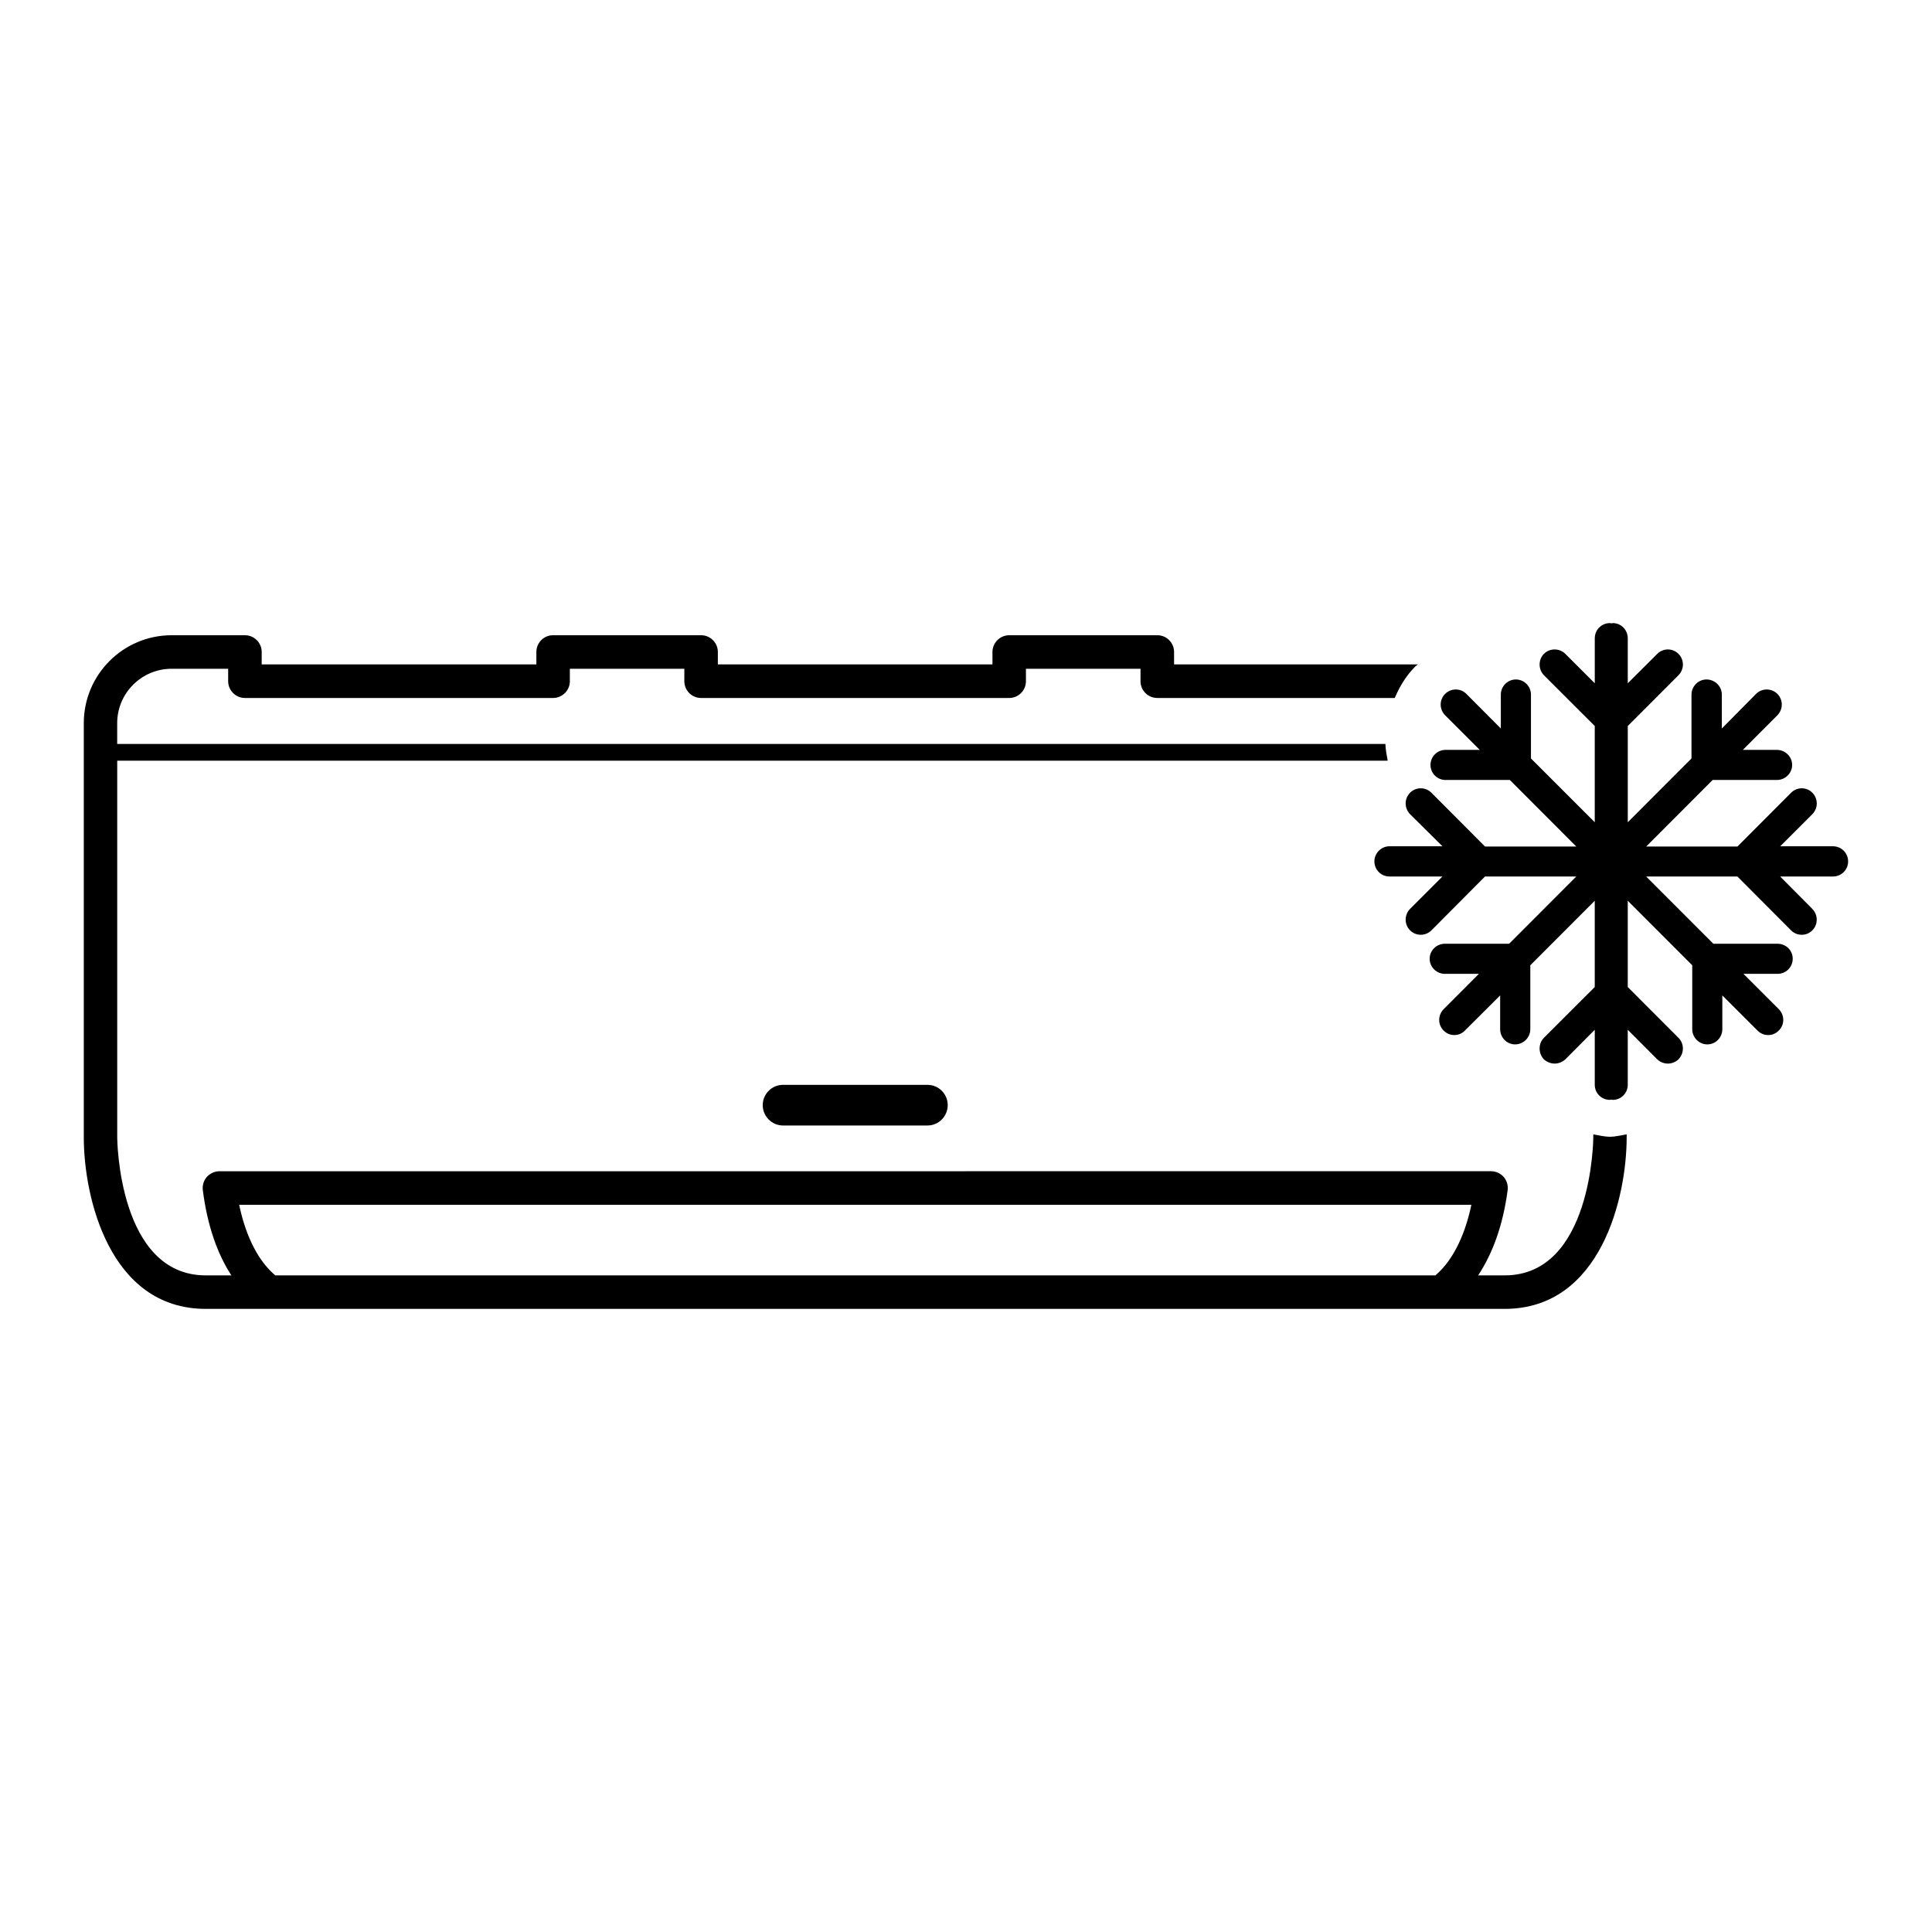
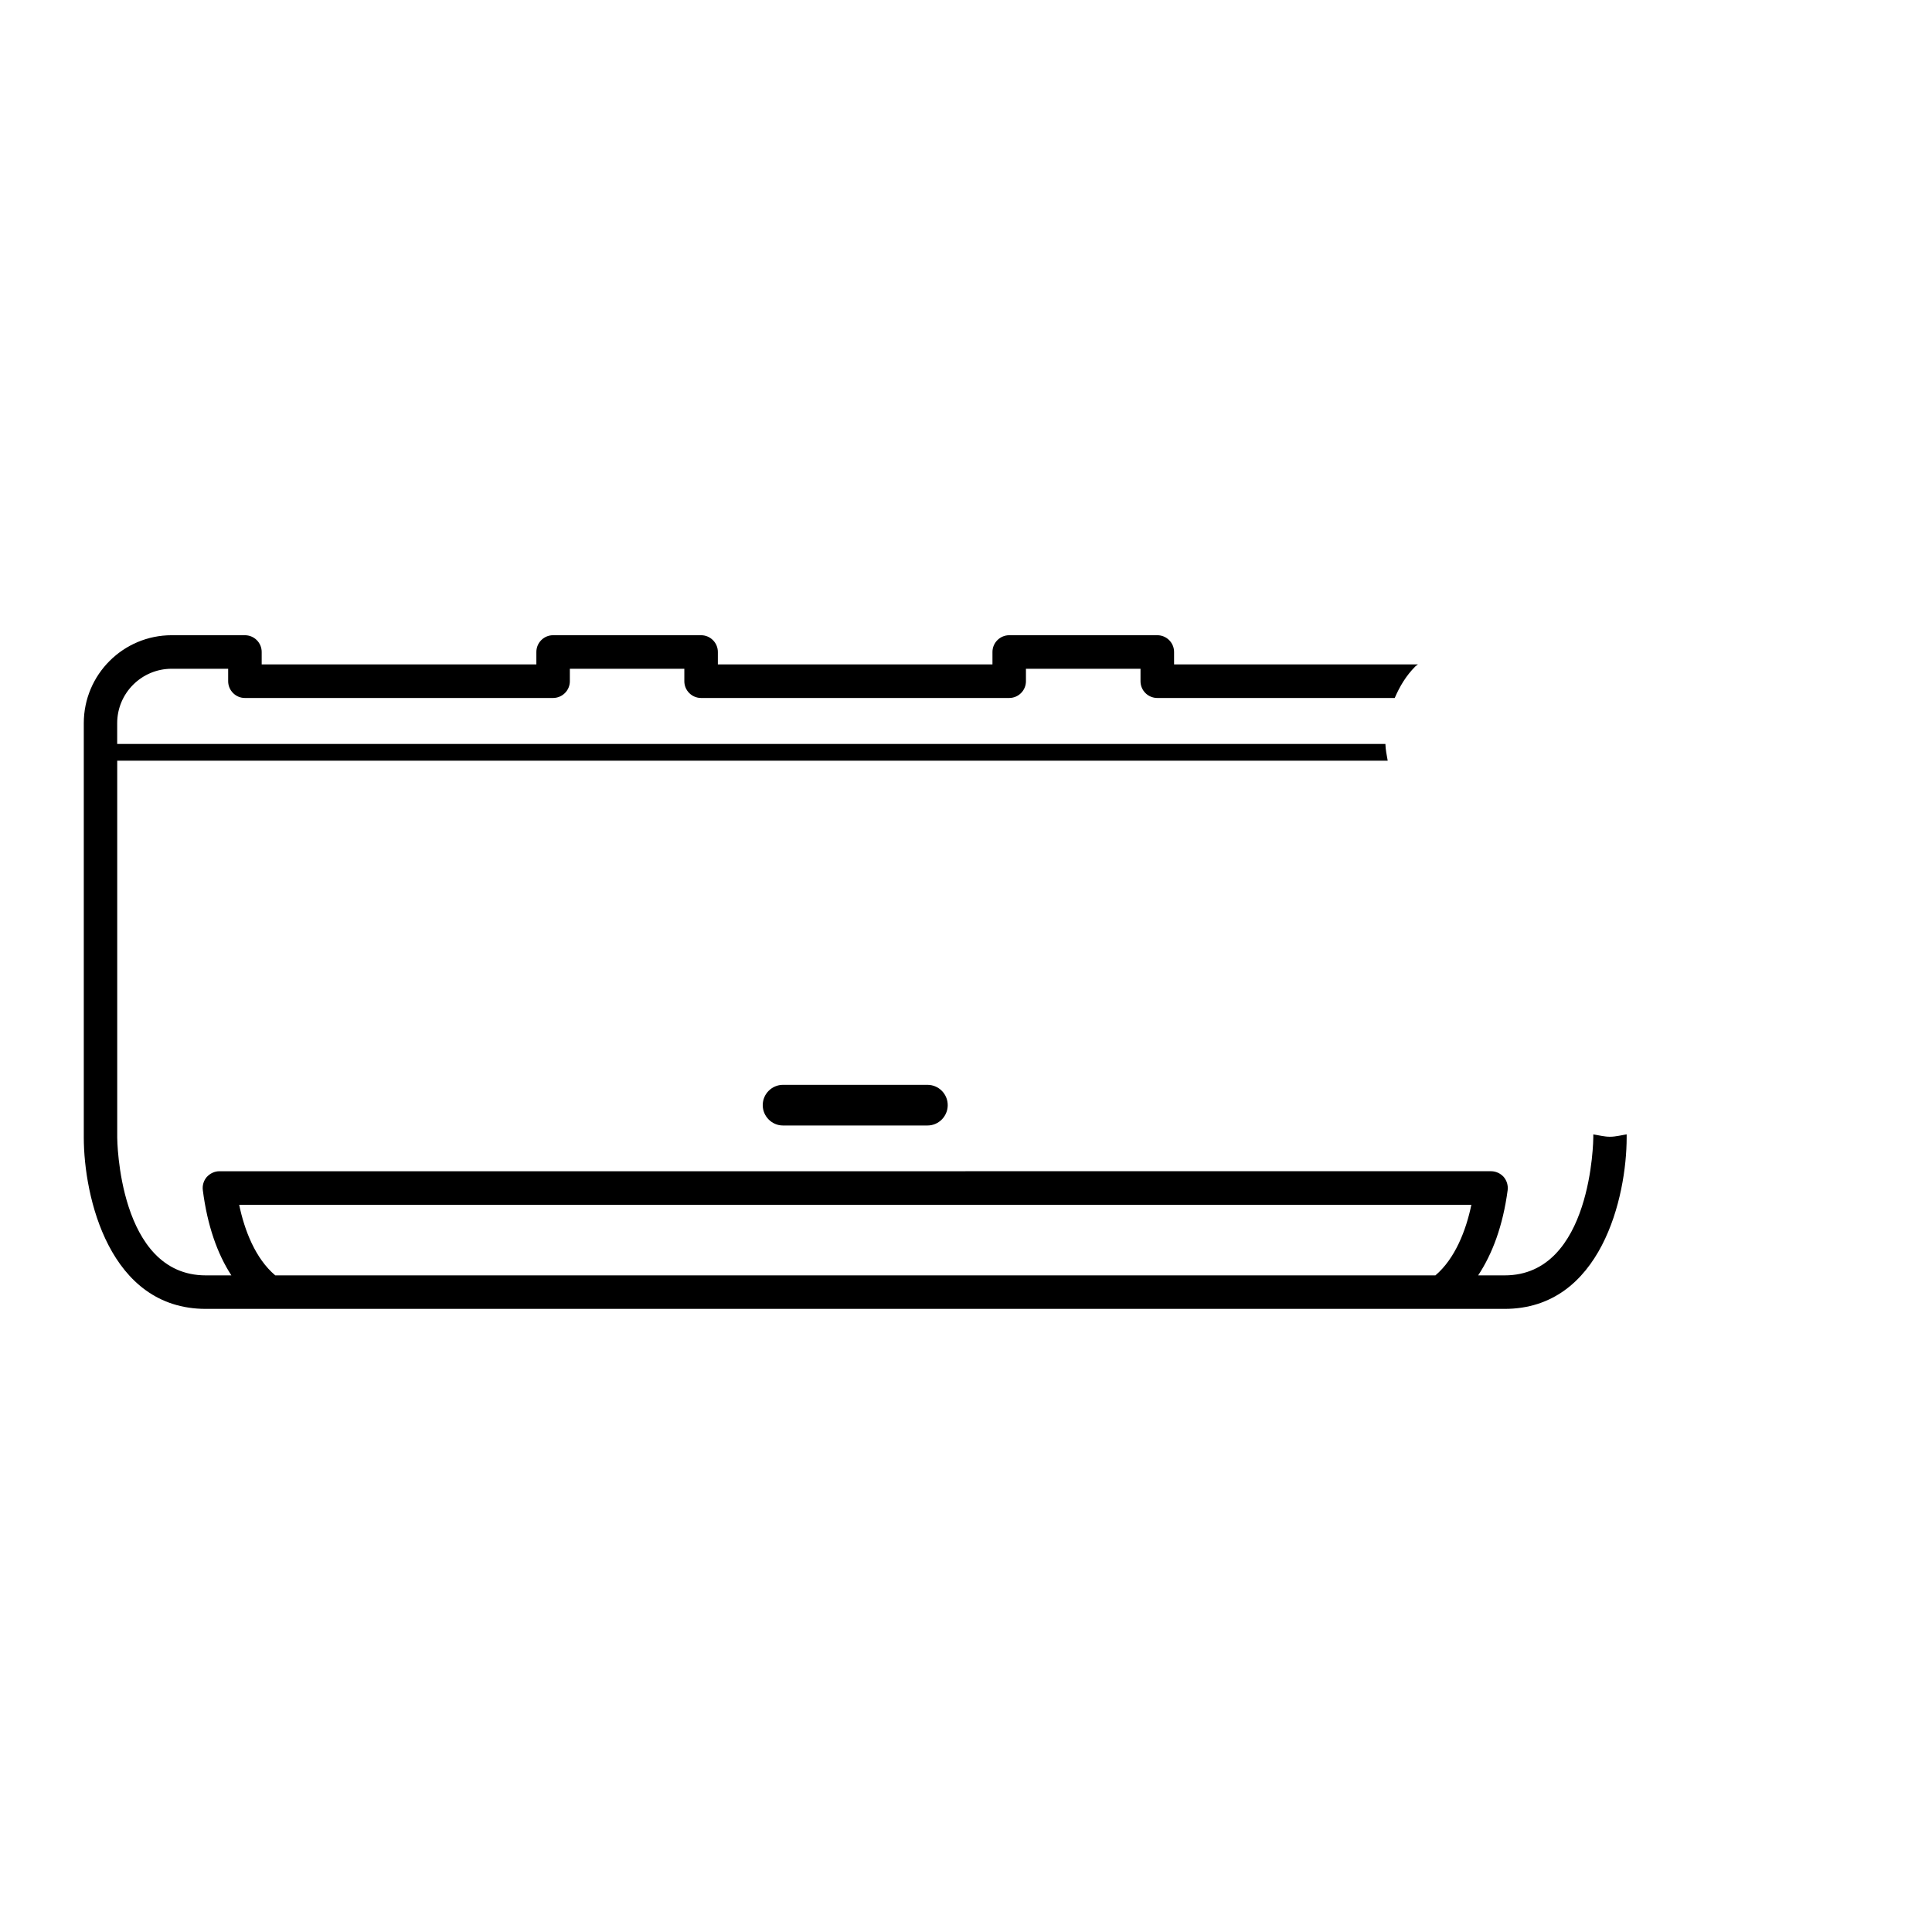
<svg xmlns="http://www.w3.org/2000/svg" fill="#000000" width="800px" height="800px" version="1.1" viewBox="144 144 512 512">
  <g>
    <path d="m570.68 445.25c-1.551 0-2.984-0.402-4.438-0.621v0.812c0 0.359-0.297 36.547-23.484 36.547h-7.031c3.762-5.699 6.551-13.082 7.816-22.566 0.164-1.27-0.23-2.57-1.043-3.512-0.84-0.953-2.09-1.523-3.348-1.523l-337.02 0.004c-1.258 0-2.457 0.578-3.336 1.523-0.816 0.941-1.215 2.238-1.043 3.512 1.203 9.395 3.856 16.871 7.566 22.566l-6.781-0.004c-23.203 0-23.473-36.191-23.473-36.547v-99.852h336.69c-0.262-1.477-0.57-2.918-0.609-4.434h-336.09v-5.504c0-7.973 6.481-14.422 14.441-14.422h14.969v3.312c0 2.426 2 4.43 4.418 4.43h81.672c2.469 0 4.461-2.004 4.461-4.43v-3.312h30.34v3.312c0 2.426 1.98 4.43 4.438 4.43h81.66c2.453 0 4.43-2.004 4.43-4.43v-3.312h30.363v3.312c0 2.426 1.98 4.43 4.449 4.43h62.922c1.289-2.996 2.973-5.871 5.445-8.348 0.207-0.219 0.492-0.336 0.711-0.555l-64.633 0.004v-3.293c0-2.441-1.988-4.438-4.438-4.438h-39.242c-2.453 0-4.449 2-4.449 4.438v3.293h-72.773v-3.293c0-2.441-2-4.438-4.438-4.438h-39.242c-2.441 0-4.418 2-4.418 4.438v3.293h-72.793v-3.293c0-2.441-1.969-4.438-4.461-4.438h-19.387c-12.859 0-23.297 10.434-23.297 23.309v109.78c0 15.715 6.758 45.438 32.328 45.438h344.21c25.582 0 32.34-29.73 32.34-45.438v-0.816c-1.461 0.23-2.883 0.633-4.414 0.633zm-180.88-13.754h-38.312c-2.938 0-5.356 2.418-5.356 5.379 0 2.949 2.418 5.391 5.356 5.391h38.312c2.961 0 5.356-2.441 5.356-5.391 0-2.961-2.394-5.379-5.356-5.379zm134.6 50.492h-307.45c-5.269-4.438-8.168-11.961-9.566-18.707h326.54c-1.387 6.746-4.309 14.27-9.523 18.707z" />
-     <path d="m629.76 368.27h-13.984l8.516-8.504c1.562-1.613 1.562-4.086 0-5.684-1.527-1.566-4.07-1.566-5.633 0l-14.215 14.254h-24.184l17.605-17.633h17.023c2.211 0 4.047-1.785 4.047-3.981 0-2.215-1.836-3.996-4.047-3.996h-9.02l9.152-9.168c1.562-1.594 1.562-4.098 0-5.676-1.551-1.547-4.07-1.547-5.644 0l-9.074 9.176v-8.996c0-2.168-1.824-3.996-4.059-3.996-2.188 0-3.981 1.832-3.981 3.996v16.934l-16.883 16.906v-25.504l13.445-13.465c1.551-1.574 1.551-4.098 0-5.652-1.551-1.562-4.086-1.562-5.633 0l-7.816 7.797v-11.906c0-2.25-1.758-4.047-3.969-4.047-0.129 0-0.262 0.051-0.391 0.078-0.129-0.027-0.285-0.078-0.391-0.078-2.211 0-3.992 1.793-3.992 4.047v11.906l-7.797-7.797c-1.574-1.562-4.133-1.562-5.688 0-1.512 1.551-1.512 4.082 0 5.652l13.48 13.465v25.504l-16.906-16.906v-16.934c0-2.168-1.781-3.996-4.004-3.996-2.199 0-3.981 1.832-3.981 3.996v8.996l-9.141-9.176c-1.516-1.547-4.07-1.547-5.621 0-1.574 1.574-1.574 4.082 0 5.676l9.176 9.168h-9.074c-2.188 0-3.981 1.781-3.981 3.996 0 2.195 1.793 3.981 3.981 3.981h17.047l17.605 17.633h-24.184l-14.203-14.254c-1.562-1.566-4.098-1.566-5.664 0-1.551 1.59-1.551 4.07 0 5.684l8.582 8.504h-14.027c-2.215 0-4.004 1.84-4.004 4.019 0 2.211 1.781 3.992 4.004 3.992h14.027l-8.582 8.582c-1.551 1.594-1.551 4.133 0 5.688 0.777 0.777 1.801 1.172 2.832 1.172 1.043 0 2.043-0.391 2.832-1.172l14.203-14.27h24.184l-17.801 17.824h-17.035c-2.188 0-4.016 1.758-4.016 3.969 0 2.227 1.824 4.004 4.016 4.004h9.031l-9.359 9.375c-1.551 1.59-1.551 4.109 0 5.637 0.777 0.816 1.824 1.211 2.856 1.211 1.02 0 2.043-0.387 2.809-1.211l9.324-9.293v8.93c0 2.223 1.758 4.047 3.957 4.047 2.25 0 4.035-1.82 4.035-4.047v-16.918l17.078-17.102v22.867l-13.48 13.465c-1.512 1.535-1.512 4.074 0 5.699 0.816 0.723 1.824 1.125 2.867 1.125 0.996 0 2.019-0.402 2.82-1.125l7.797-7.836v14.578c0 2.215 1.781 3.996 3.992 3.996 0.113 0 0.262-0.051 0.391-0.066 0.129 0.016 0.262 0.066 0.391 0.066 2.211 0 3.969-1.773 3.969-3.996v-14.578l7.816 7.836c0.777 0.723 1.77 1.125 2.82 1.125 1.031 0 2.031-0.402 2.809-1.125 1.551-1.625 1.551-4.16 0-5.699l-13.445-13.465v-22.867l17.09 17.102v16.918c0 2.223 1.793 4.047 3.992 4.047 2.211 0 3.981-1.82 3.981-4.047v-8.93l9.305 9.293c0.801 0.816 1.801 1.211 2.856 1.211 1.008 0 2.019-0.387 2.82-1.211 1.551-1.523 1.551-4.047 0-5.637l-9.383-9.375h9.051c2.215 0 4.004-1.77 4.004-4.004 0-2.211-1.781-3.969-4.004-3.969h-17.023l-17.812-17.824h24.184l14.215 14.27c0.766 0.777 1.77 1.172 2.832 1.172 1.043 0 2.043-0.391 2.801-1.172 1.562-1.551 1.562-4.086 0-5.688l-8.516-8.582h13.984c2.238 0 4.023-1.781 4.023-3.992 0.016-2.176-1.77-4.019-4.012-4.019z" />
  </g>
</svg>